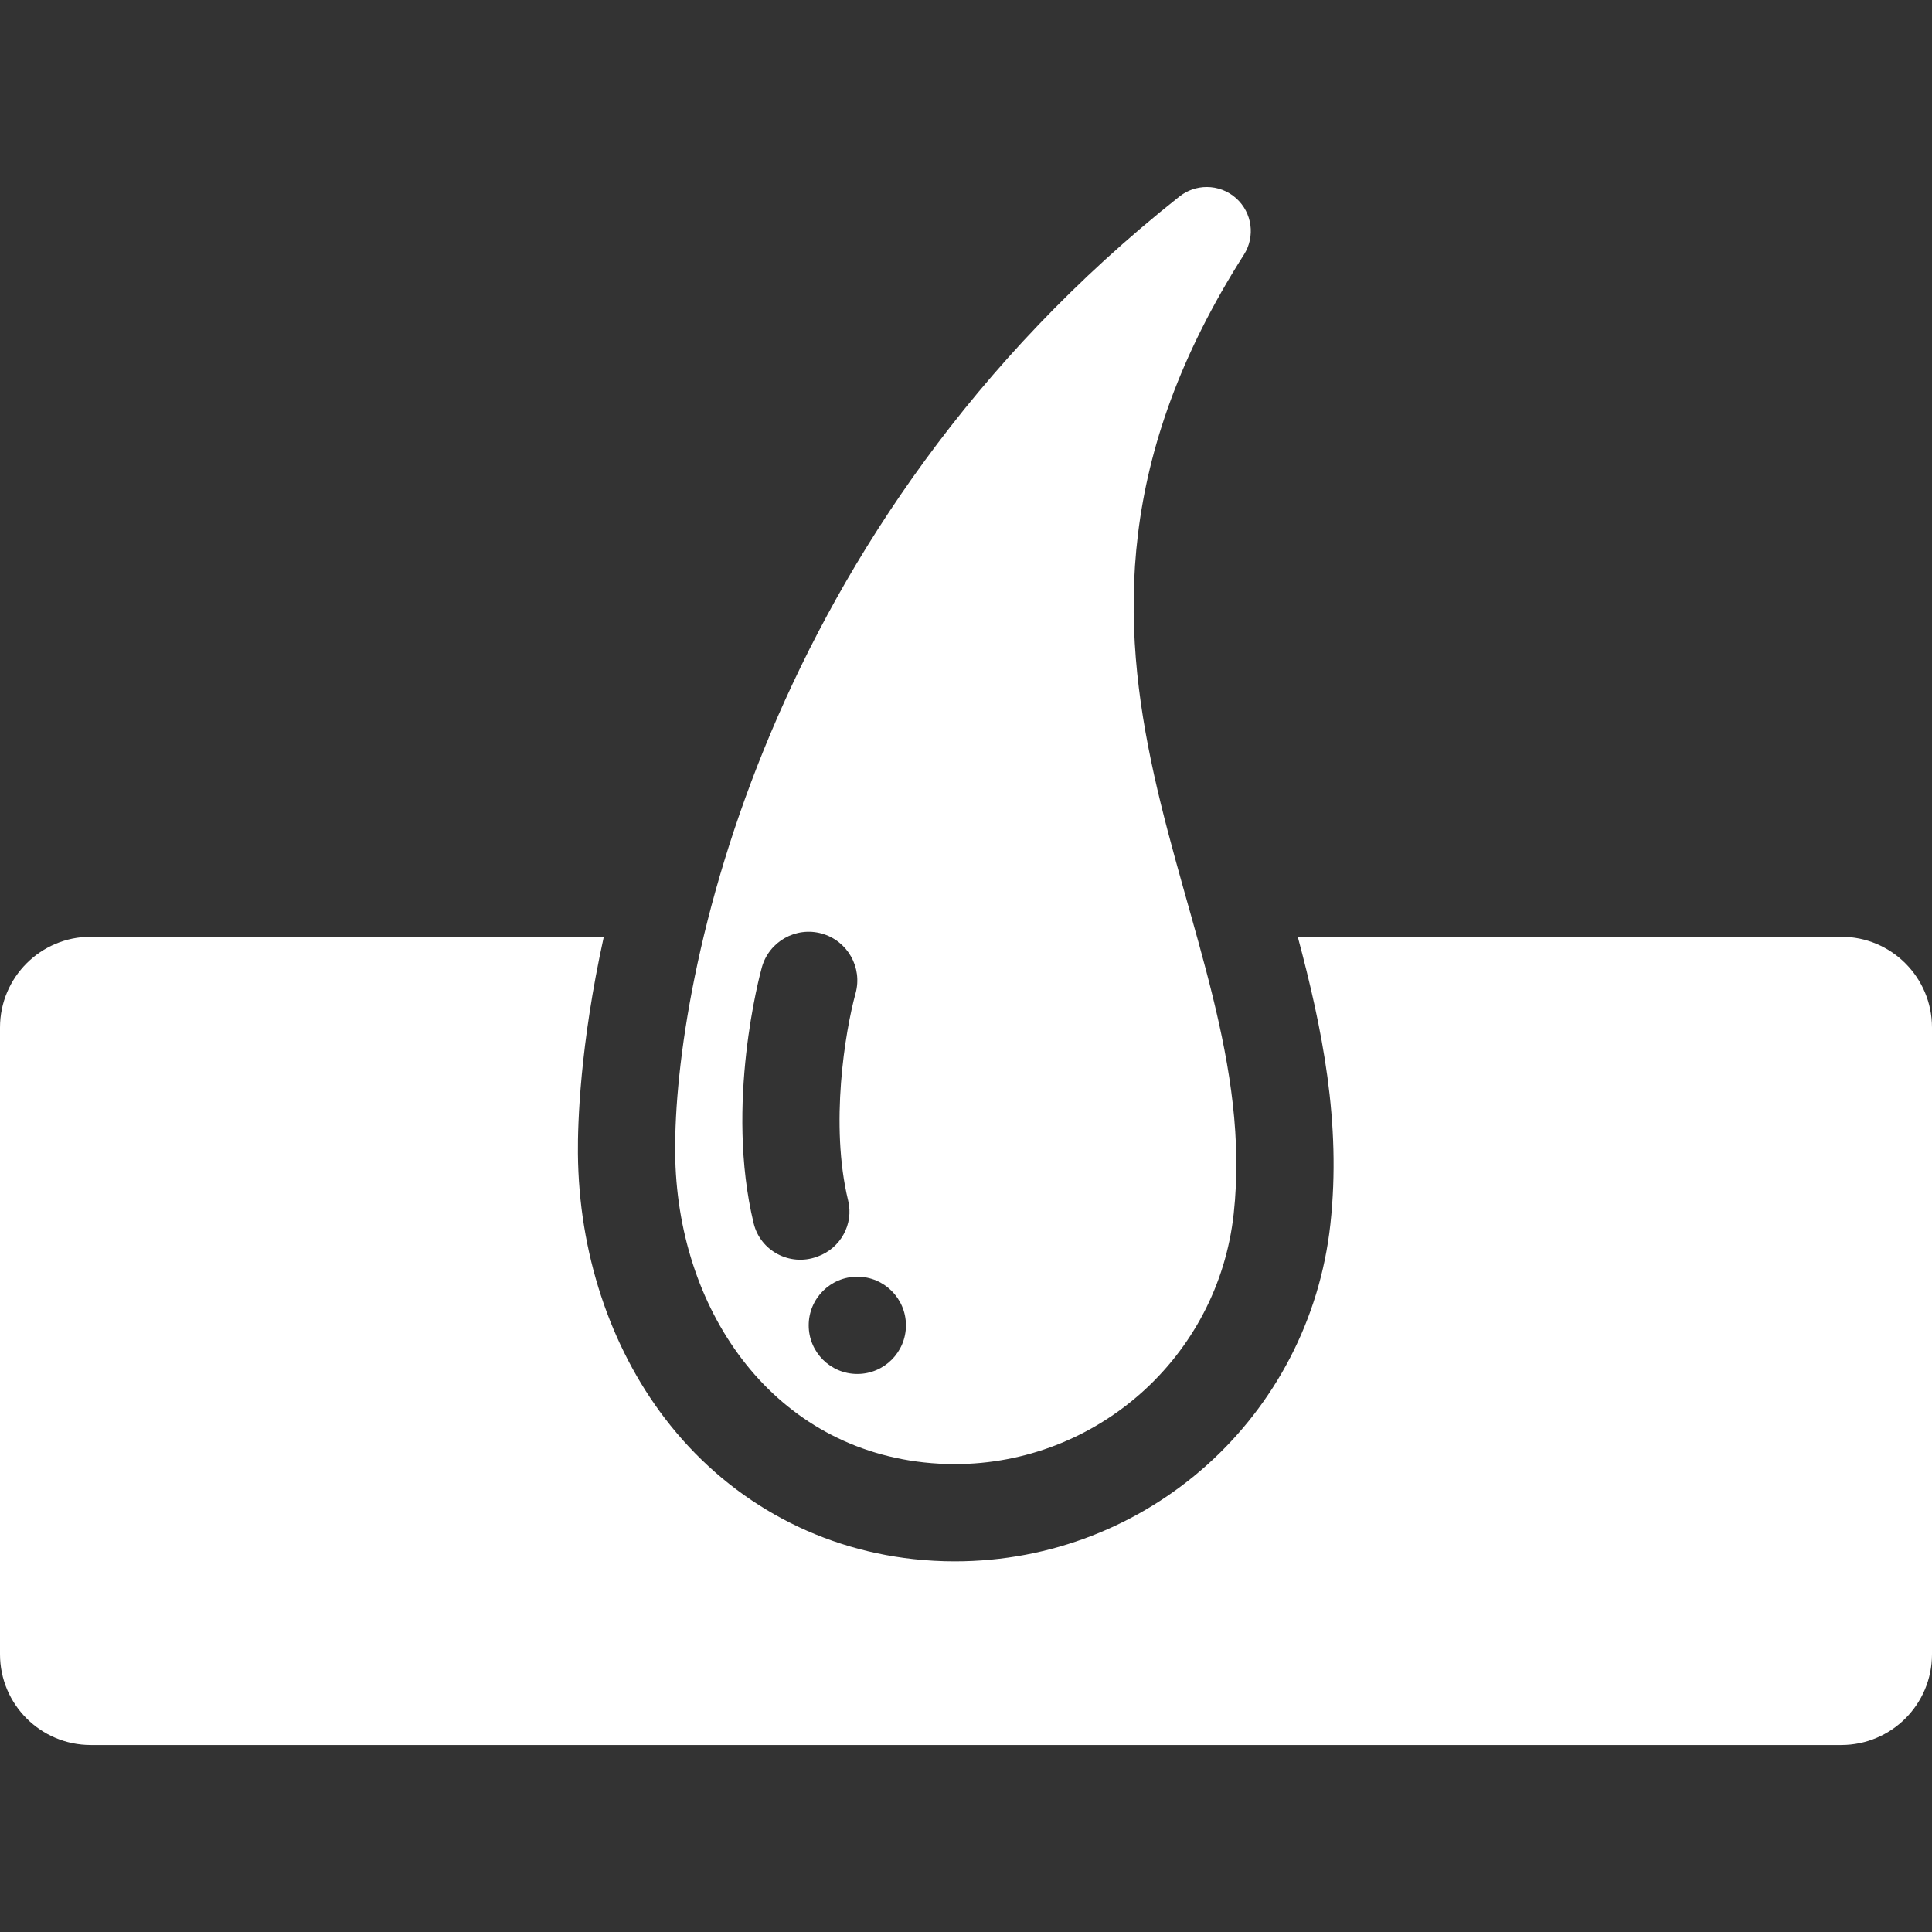
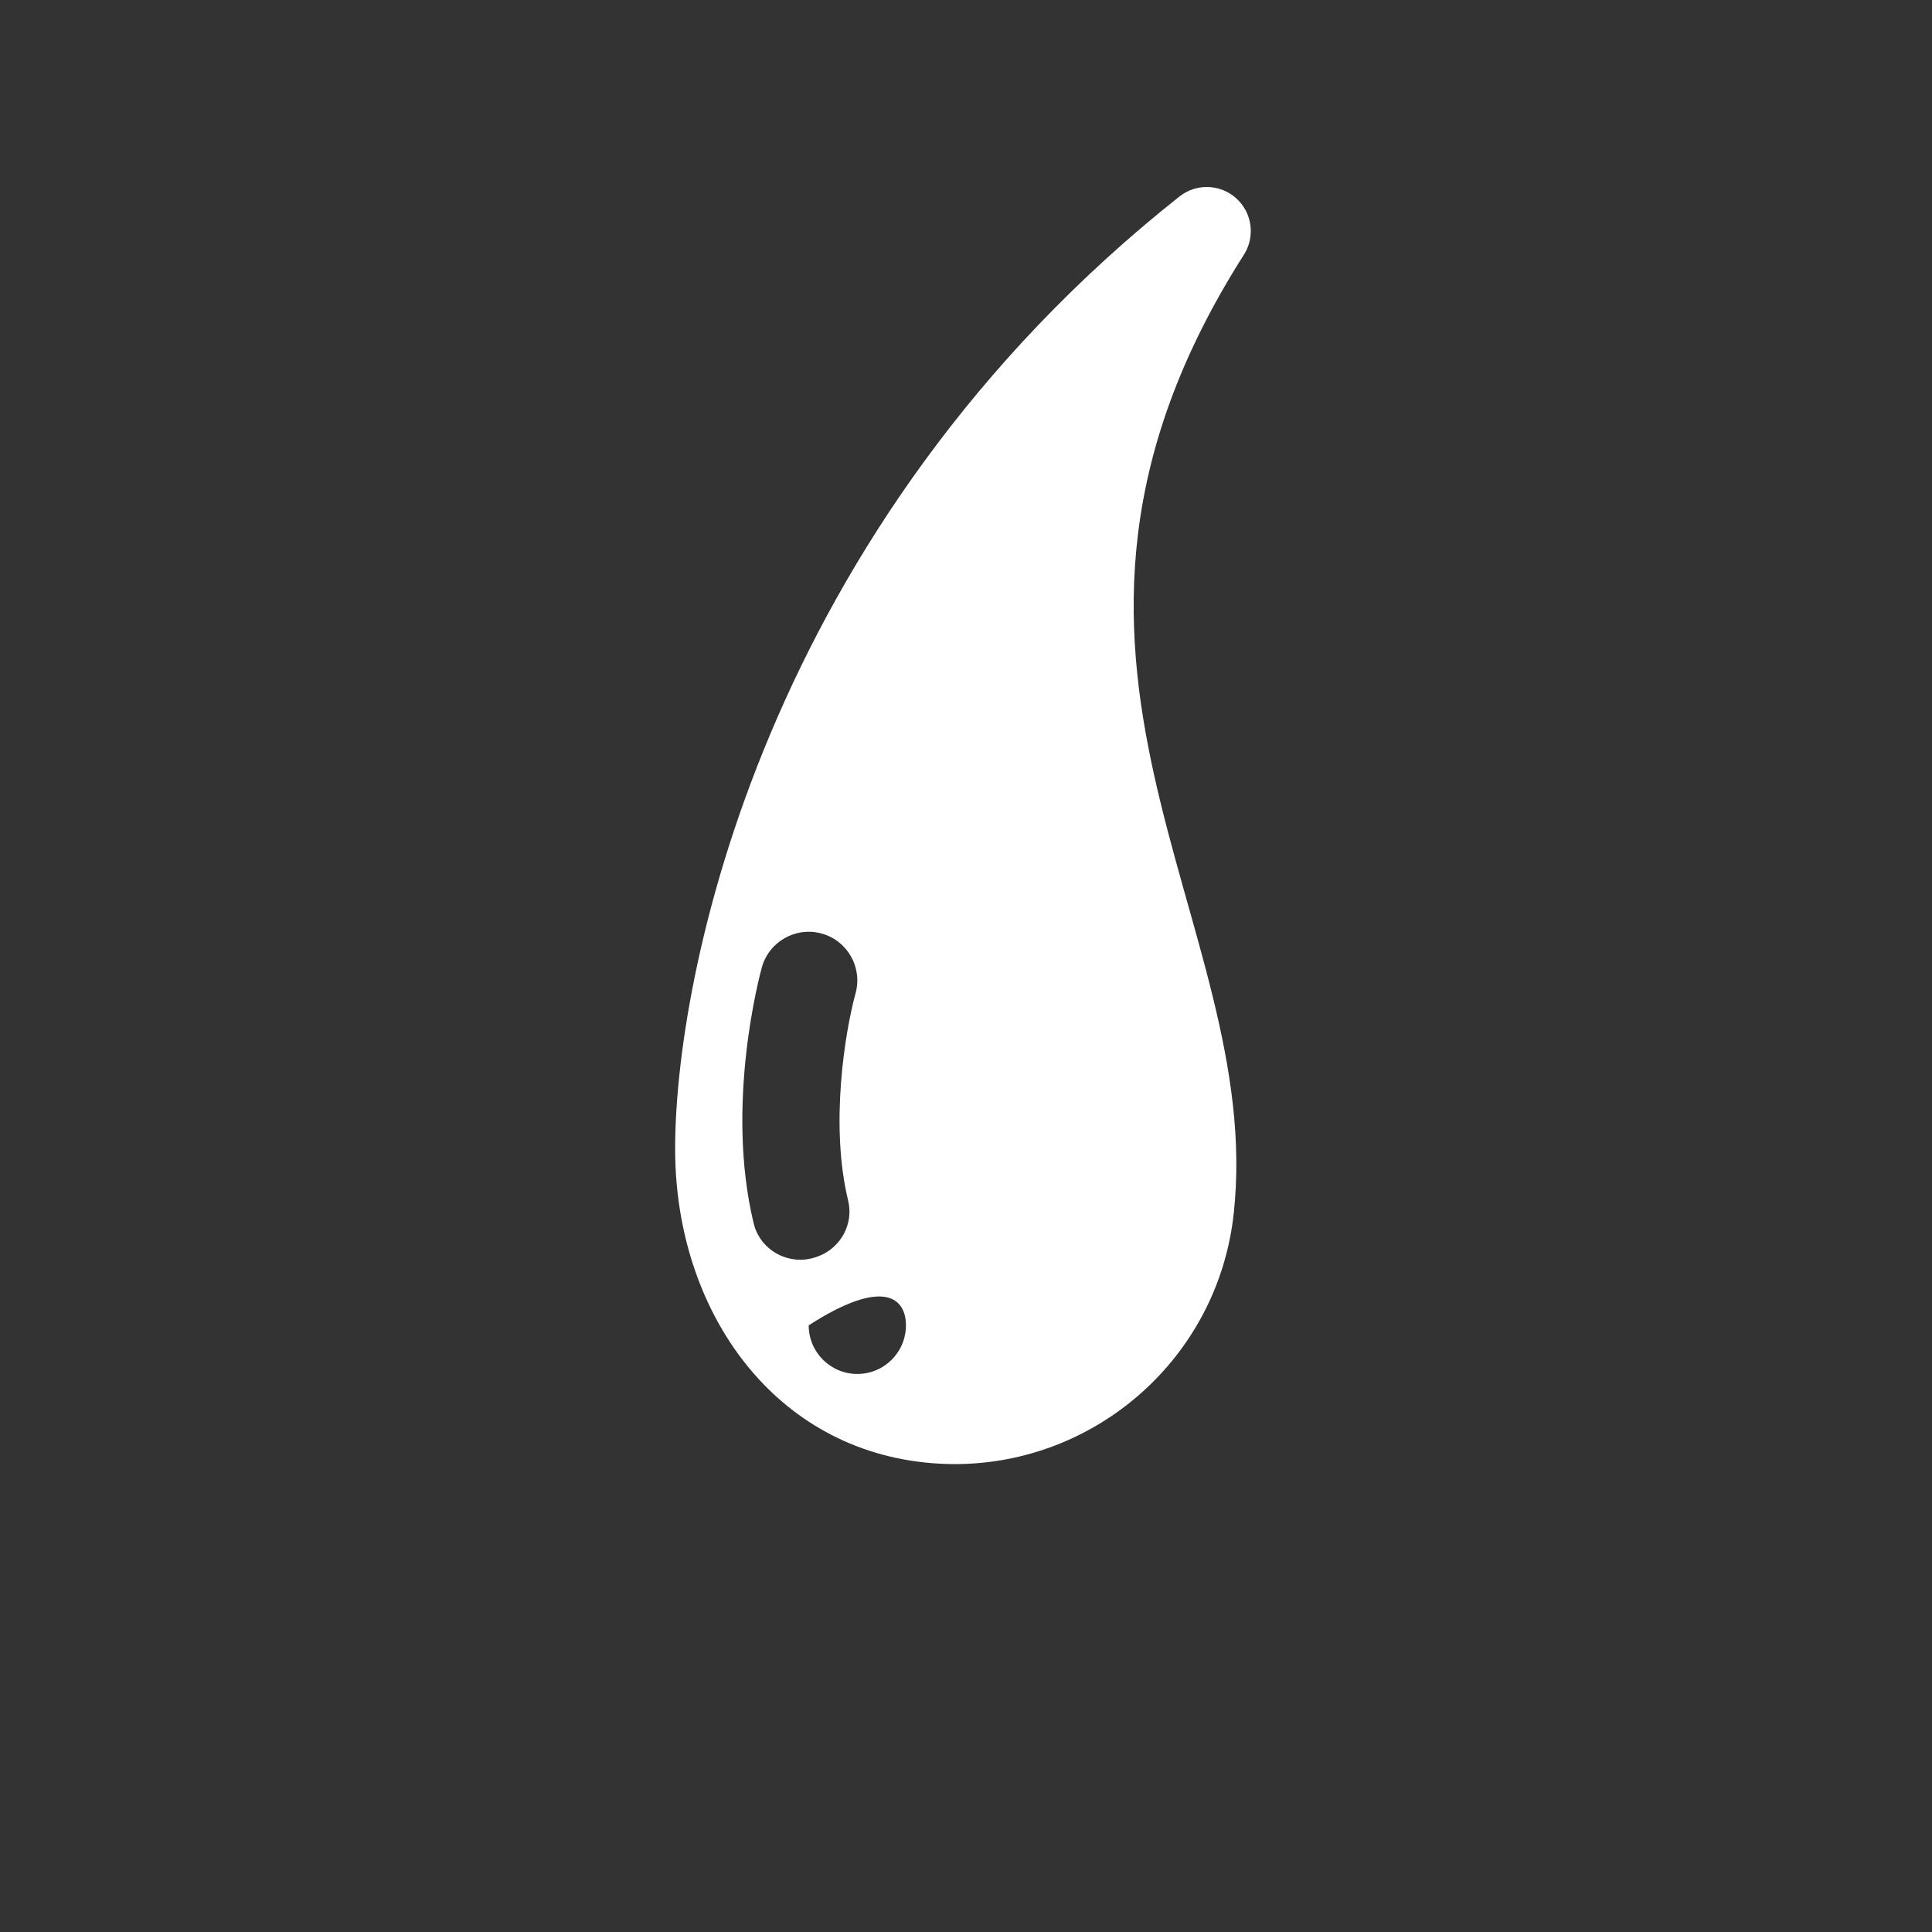
<svg xmlns="http://www.w3.org/2000/svg" fill="#FFF" height="800px" width="800px" version="1.1" id="Capa_1" viewBox="0 0 298 298" xml:space="preserve">
  <rect x="0" y="0" width="298" height="298" fill="#333333" stroke="none" />
  <g>
-     <path d="M284,144.491h-83.828c3.758,14.073,6.747,28.661,5.032,44.343c-3.242,29.642-28.149,51.994-57.934,51.994   c-2.123,0-4.275-0.118-6.396-0.35c-15.298-1.673-28.906-9.38-38.318-21.701c-8.524-11.159-13.288-25.675-13.415-40.873   c-0.038-4.618,0.311-16.651,3.992-33.413H14c-7.732,0-14,6.268-14,14v96.667c0,7.732,6.268,14,14,14h270c7.732,0,14-6.268,14-14   v-96.667C298,150.759,291.732,144.491,284,144.491z" />
-     <path d="M142.505,225.567c1.602,0.175,3.19,0.261,4.765,0.261c21.819,0,40.596-16.436,43.023-38.625   c4.981-45.538-38.221-85.461,1.573-147.919c1.781-2.796,1.282-6.471-1.18-8.692c-1.288-1.162-2.917-1.749-4.55-1.749   c-1.487,0-2.977,0.486-4.215,1.467c-64.187,50.835-78.004,120.687-77.781,147.469C104.34,201.71,118.714,222.965,142.505,225.567z    M139.737,204.426c0,4.142-3.358,7.5-7.5,7.5c-4.142,0-7.5-3.358-7.5-7.5c0-4.142,3.358-7.5,7.5-7.5   C136.38,196.926,139.737,200.284,139.737,204.426z M117.508,149.219c1.107-3.99,5.242-6.331,9.23-5.225   c3.988,1.105,6.327,5.231,5.228,9.22c-1.606,5.859-3.996,20.227-1.143,31.975c0.882,3.634-1.177,7.346-4.695,8.616   c-0.047,0.017-0.094,0.034-0.141,0.051c-4.137,1.501-8.704-0.886-9.739-5.164C111.805,170.328,117.205,150.313,117.508,149.219z" />
+     <path d="M142.505,225.567c1.602,0.175,3.19,0.261,4.765,0.261c21.819,0,40.596-16.436,43.023-38.625   c4.981-45.538-38.221-85.461,1.573-147.919c1.781-2.796,1.282-6.471-1.18-8.692c-1.288-1.162-2.917-1.749-4.55-1.749   c-1.487,0-2.977,0.486-4.215,1.467c-64.187,50.835-78.004,120.687-77.781,147.469C104.34,201.71,118.714,222.965,142.505,225.567z    M139.737,204.426c0,4.142-3.358,7.5-7.5,7.5c-4.142,0-7.5-3.358-7.5-7.5C136.38,196.926,139.737,200.284,139.737,204.426z M117.508,149.219c1.107-3.99,5.242-6.331,9.23-5.225   c3.988,1.105,6.327,5.231,5.228,9.22c-1.606,5.859-3.996,20.227-1.143,31.975c0.882,3.634-1.177,7.346-4.695,8.616   c-0.047,0.017-0.094,0.034-0.141,0.051c-4.137,1.501-8.704-0.886-9.739-5.164C111.805,170.328,117.205,150.313,117.508,149.219z" />
  </g>
</svg>